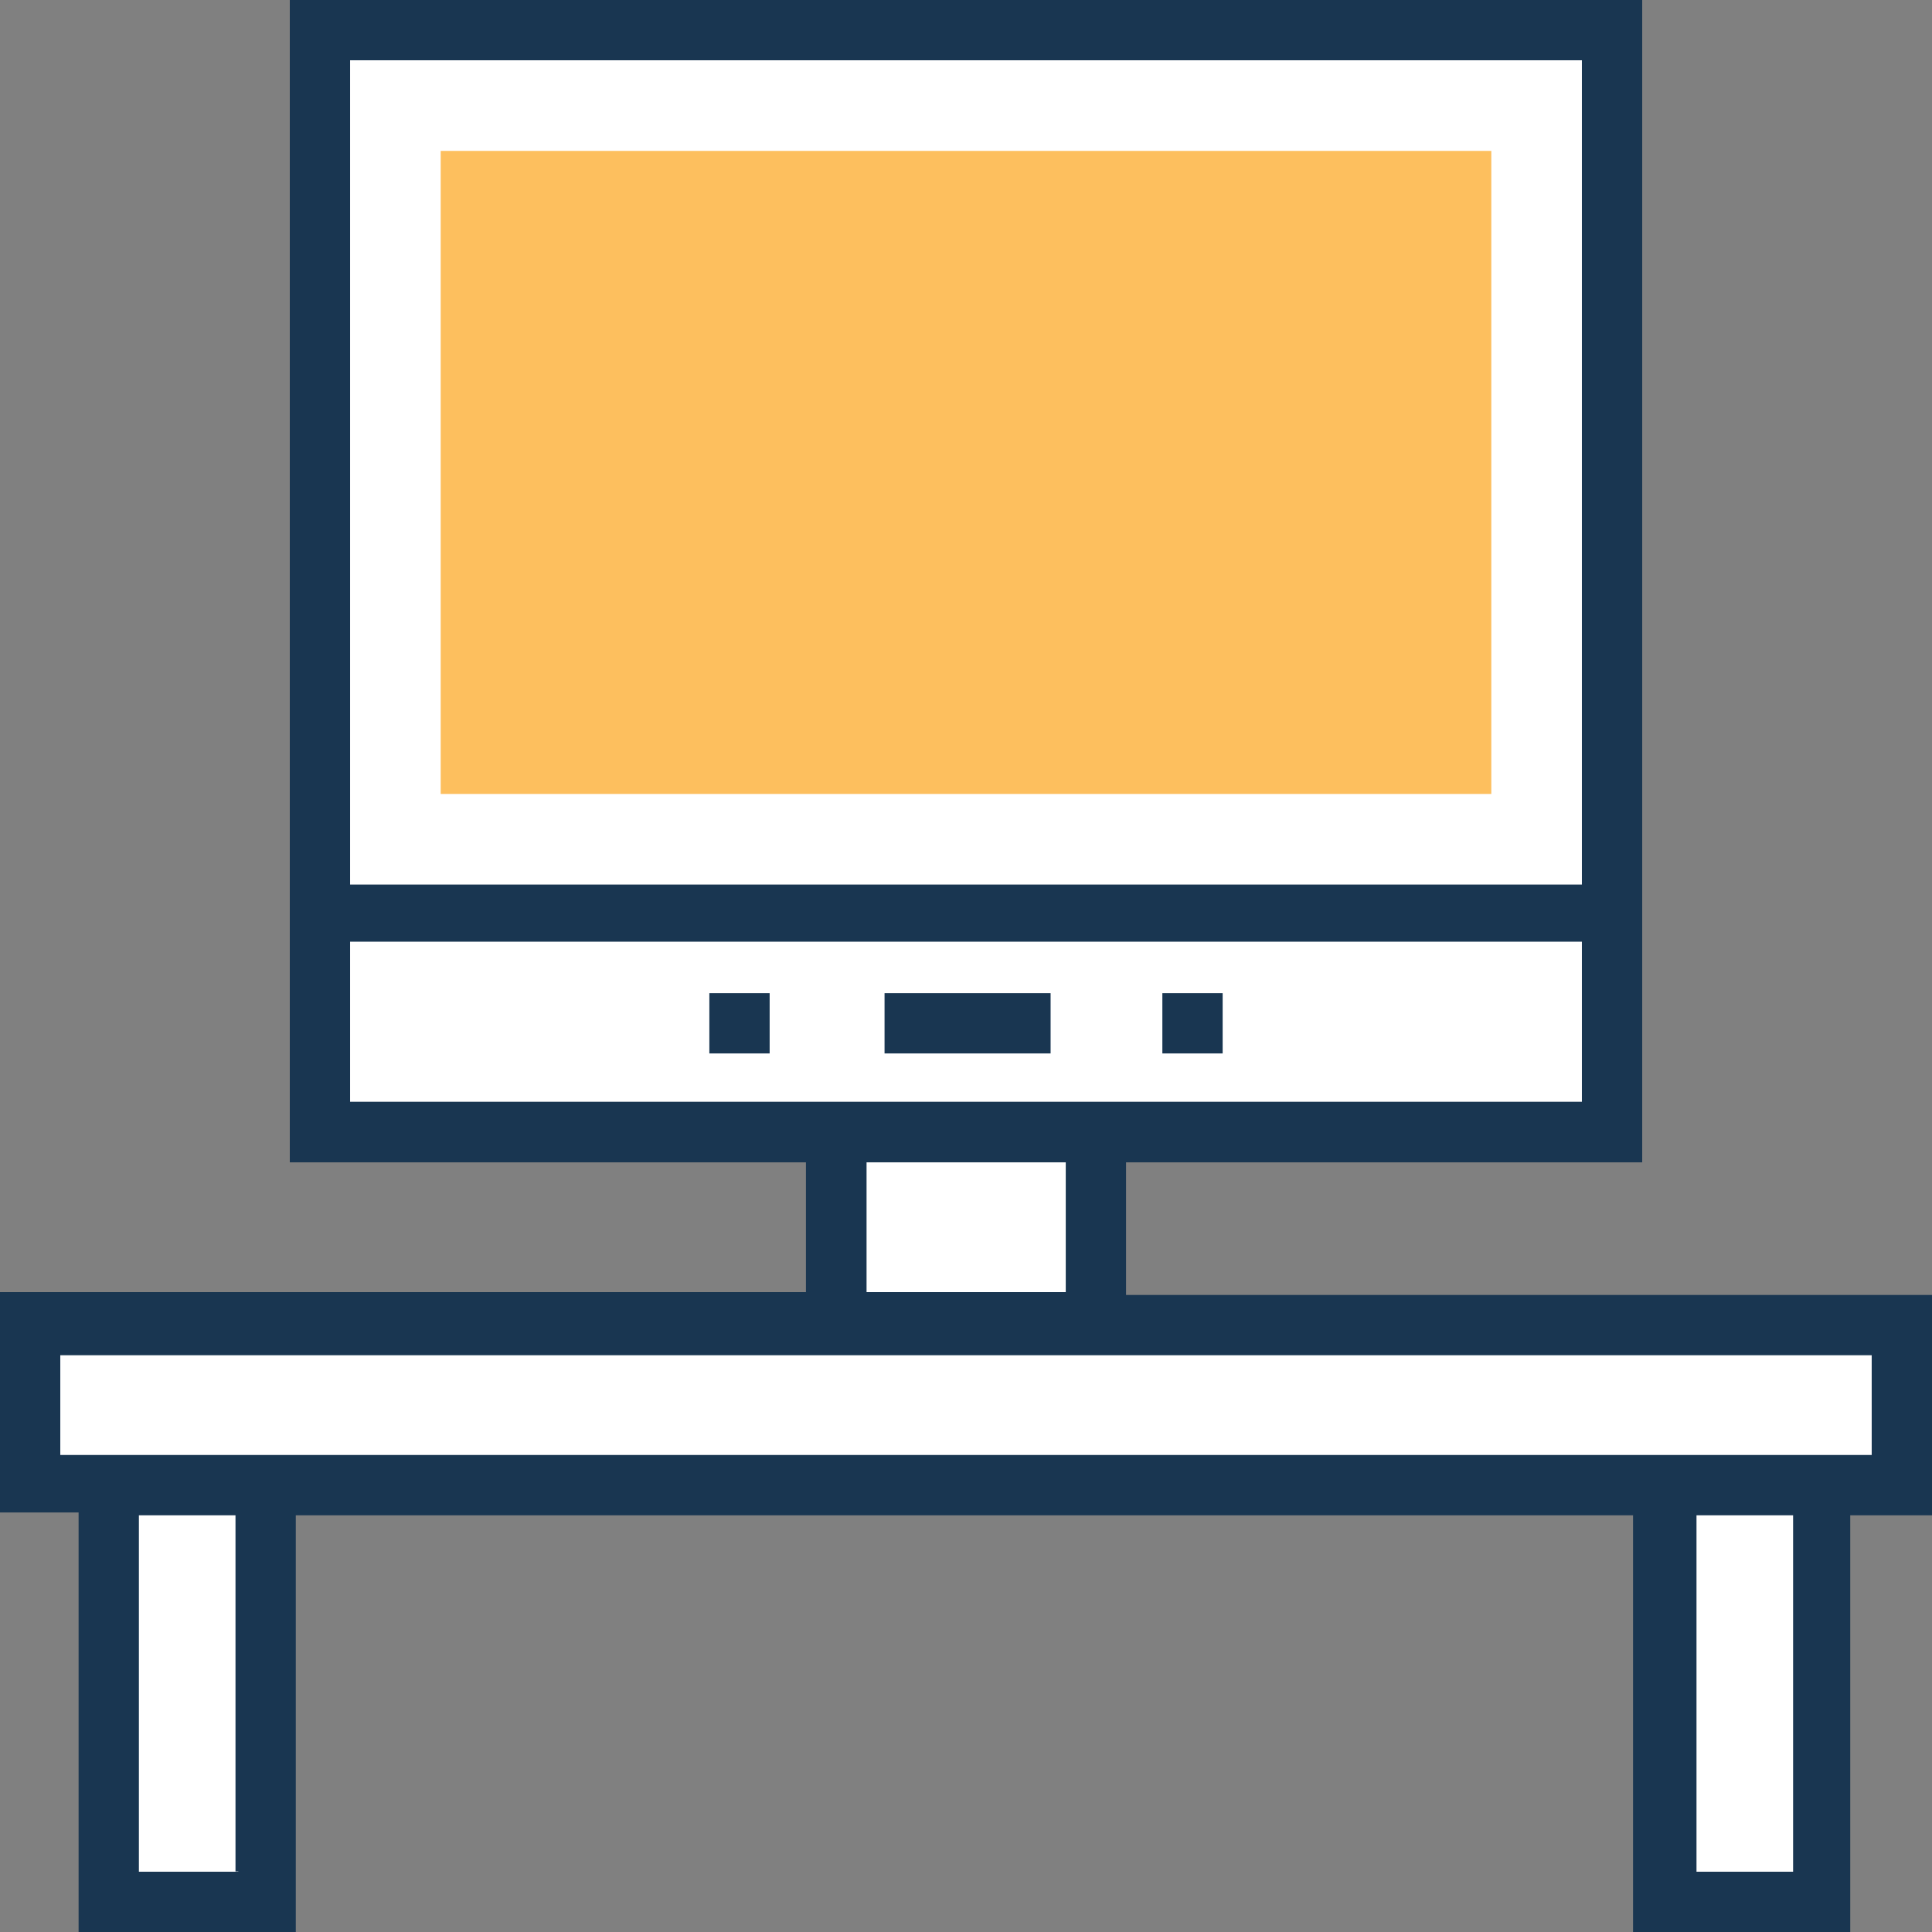
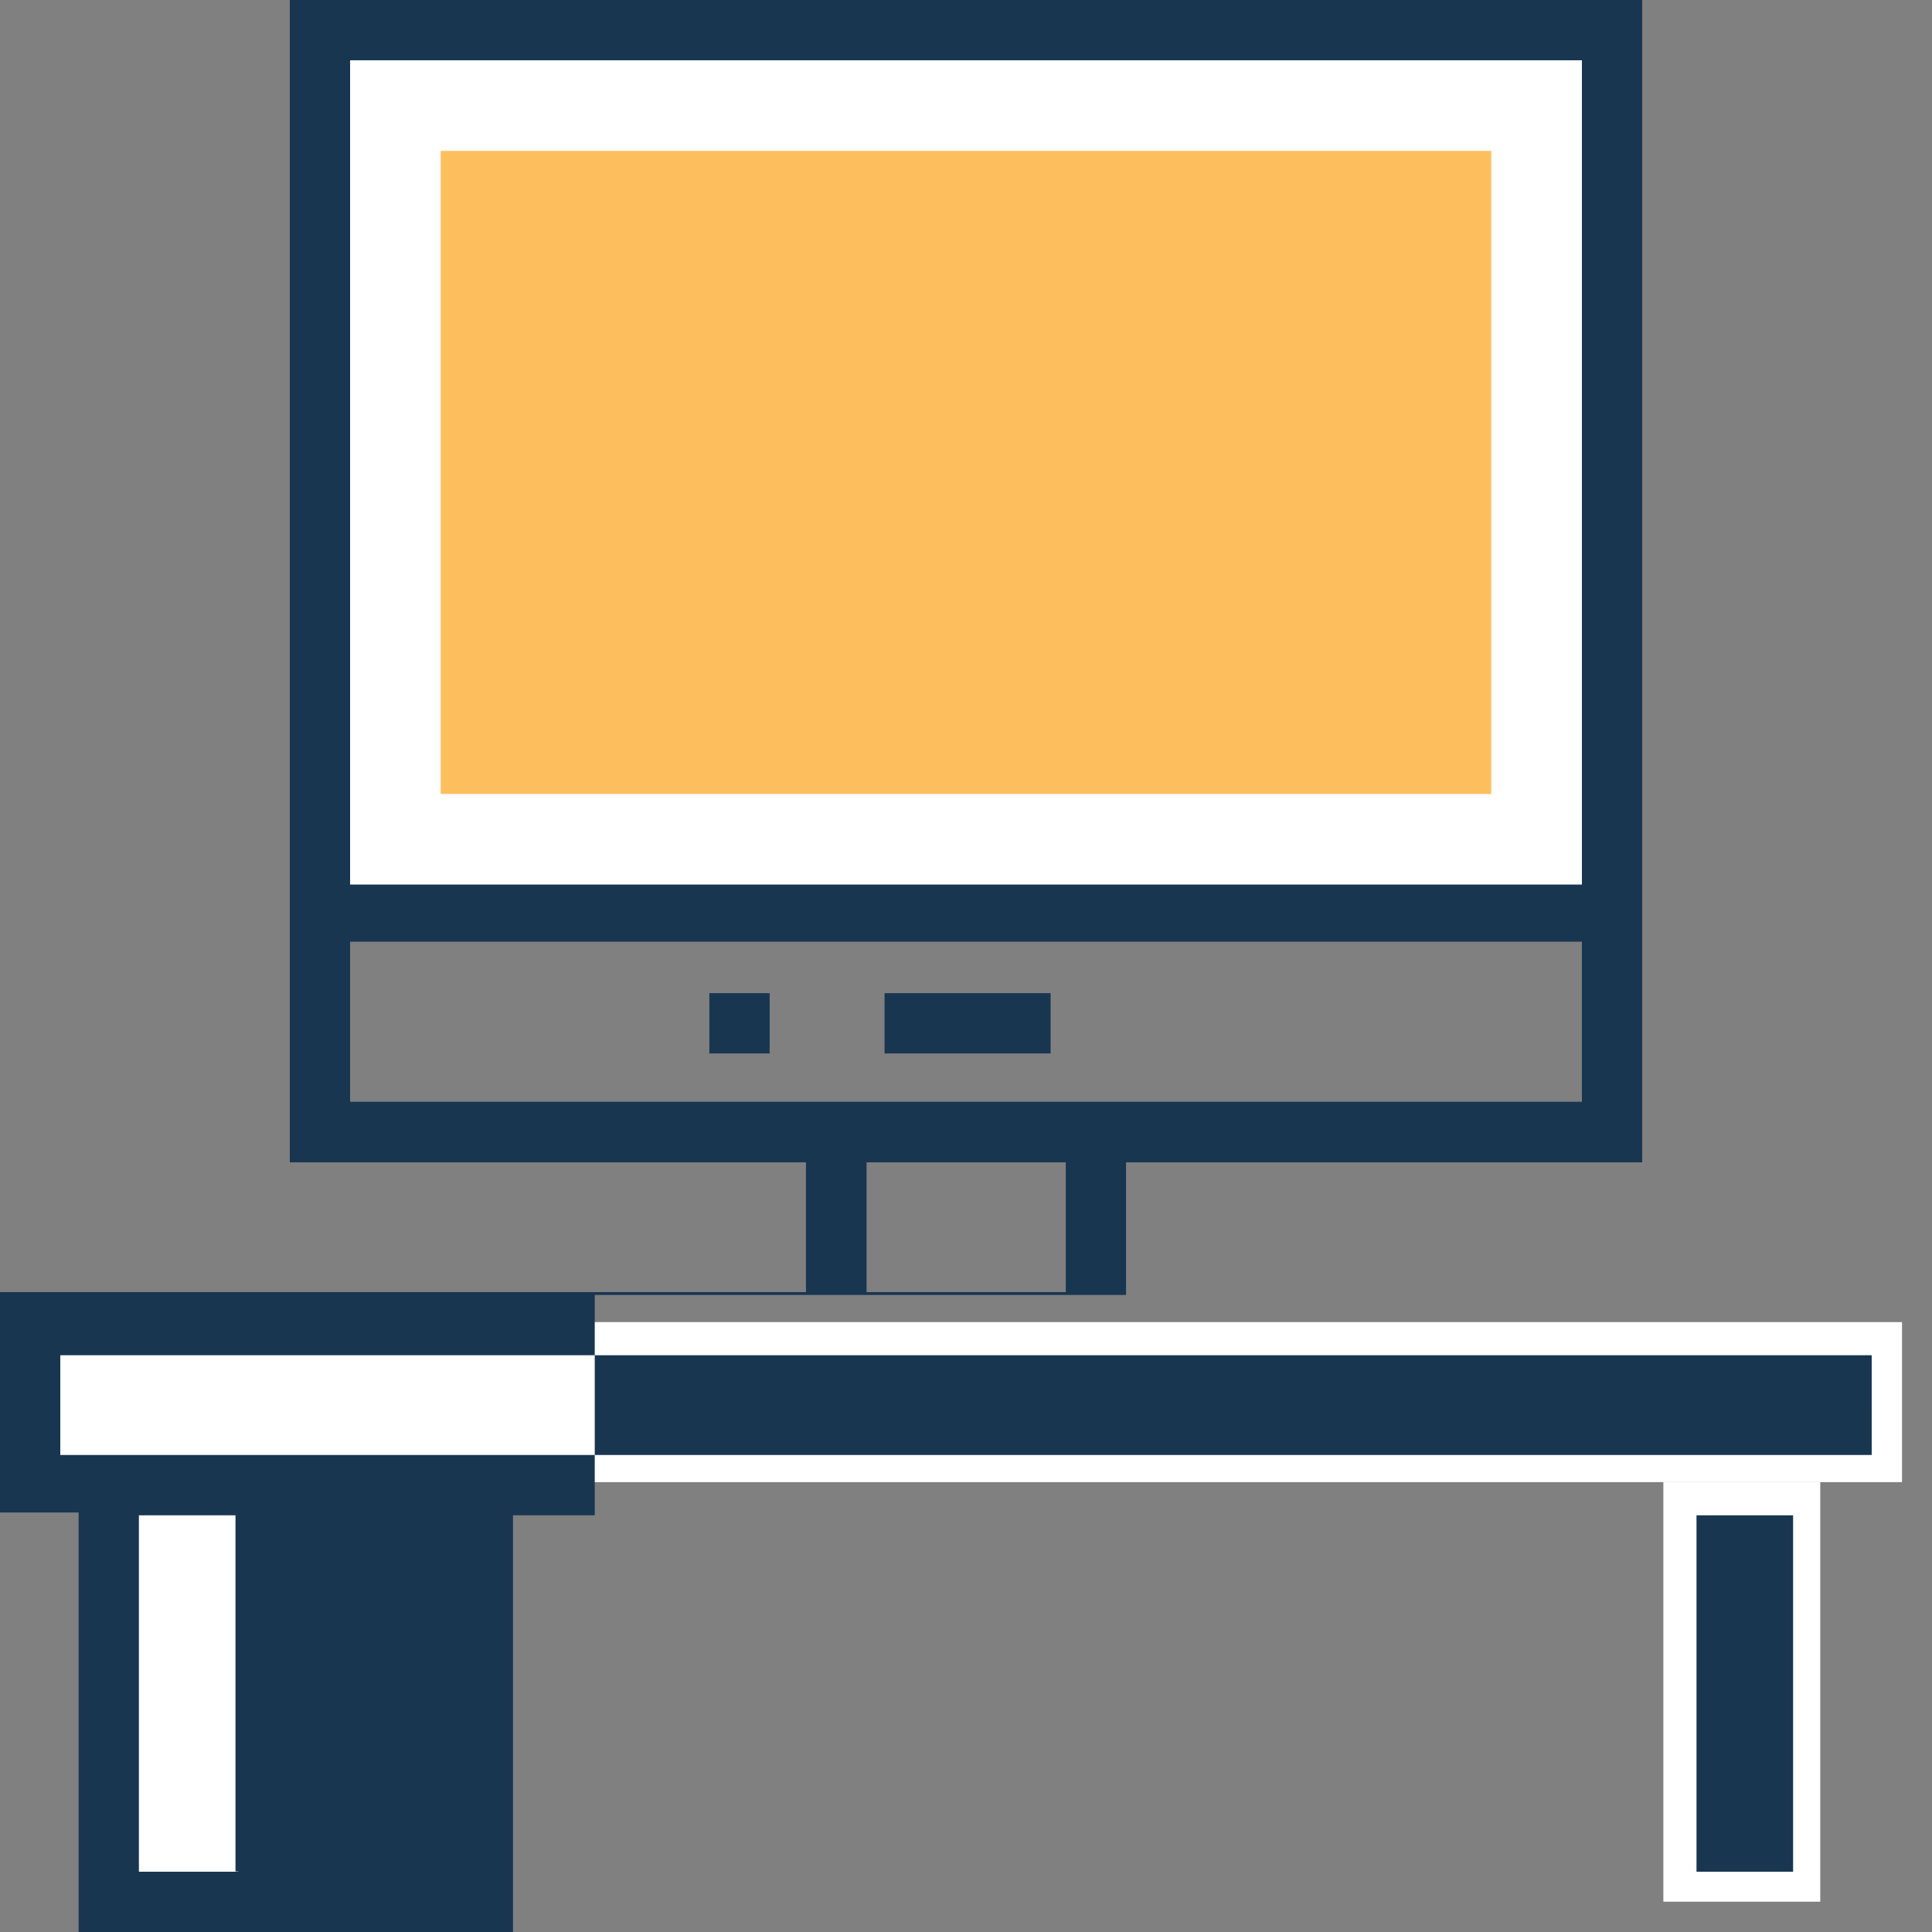
<svg xmlns="http://www.w3.org/2000/svg" version="1.1" id="Layer_1" x="0px" y="0px" viewBox="0 0 395.636 395.636" style="enable-background:new 0 0 395.636 395.636;" xml:space="preserve">
  <rect x="0" y="0" width="395.636" height="395.636" fill="#808080" stroke="none" />
  <g>
    <rect x="22.238" y="303.515" style="fill:#FFFFFF;" width="32.129" height="85.915" />
    <rect x="340.622" y="303.515" style="fill:#FFFFFF;" width="32.129" height="85.915" />
    <rect x="6.206" y="270.739" style="fill:#FFFFFF;" width="383.289" height="32.776" />
-     <rect x="171.248" y="231.822" style="fill:#FFFFFF;" width="53.139" height="38.917" />
    <rect x="65.552" y="6.206" style="fill:#FFFFFF;" width="264.598" height="181.139" />
  </g>
  <rect x="90.246" y="30.901" style="fill:#FDBF5E;" width="215.143" height="131.685" />
-   <rect x="65.552" y="187.281" style="fill:#FFFFFF;" width="264.598" height="45.123" />
  <g>
-     <path style="fill:#193651;" d="M230.594,264.598v-26.57h105.697V0H59.345v238.028h105.697v26.57H0v45.123h16.097v85.915h44.477   v-85.333h273.842v85.333h44.477v-85.333h16.743V265.18H230.594V264.598z M71.693,12.347h252.251v168.792H71.693V12.347z    M71.693,225.616V192.84h252.251v32.776H71.693z M218.246,238.028v26.57h-40.792v-26.57H218.246z M48.808,383.289H28.444v-72.986   h19.782v72.921h0.582V383.289z M367.192,383.289H347.41v-72.986h19.782V383.289z M383.289,297.956H12.347v-20.428h370.941   L383.289,297.956L383.289,297.956z" />
+     <path style="fill:#193651;" d="M230.594,264.598v-26.57h105.697V0H59.345v238.028h105.697v26.57H0v45.123h16.097v85.915h44.477   v-85.333v85.333h44.477v-85.333h16.743V265.18H230.594V264.598z M71.693,12.347h252.251v168.792H71.693V12.347z    M71.693,225.616V192.84h252.251v32.776H71.693z M218.246,238.028v26.57h-40.792v-26.57H218.246z M48.808,383.289H28.444v-72.986   h19.782v72.921h0.582V383.289z M367.192,383.289H347.41v-72.986h19.782V383.289z M383.289,297.956H12.347v-20.428h370.941   L383.289,297.956L383.289,297.956z" />
    <rect x="145.261" y="203.378" style="fill:#193651;" width="12.347" height="12.347" />
    <rect x="181.139" y="203.378" style="fill:#193651;" width="34.004" height="12.347" />
-     <rect x="238.028" y="203.378" style="fill:#193651;" width="12.347" height="12.347" />
  </g>
  <g>
</g>
  <g>
</g>
  <g>
</g>
  <g>
</g>
  <g>
</g>
  <g>
</g>
  <g>
</g>
  <g>
</g>
  <g>
</g>
  <g>
</g>
  <g>
</g>
  <g>
</g>
  <g>
</g>
  <g>
</g>
  <g>
</g>
</svg>